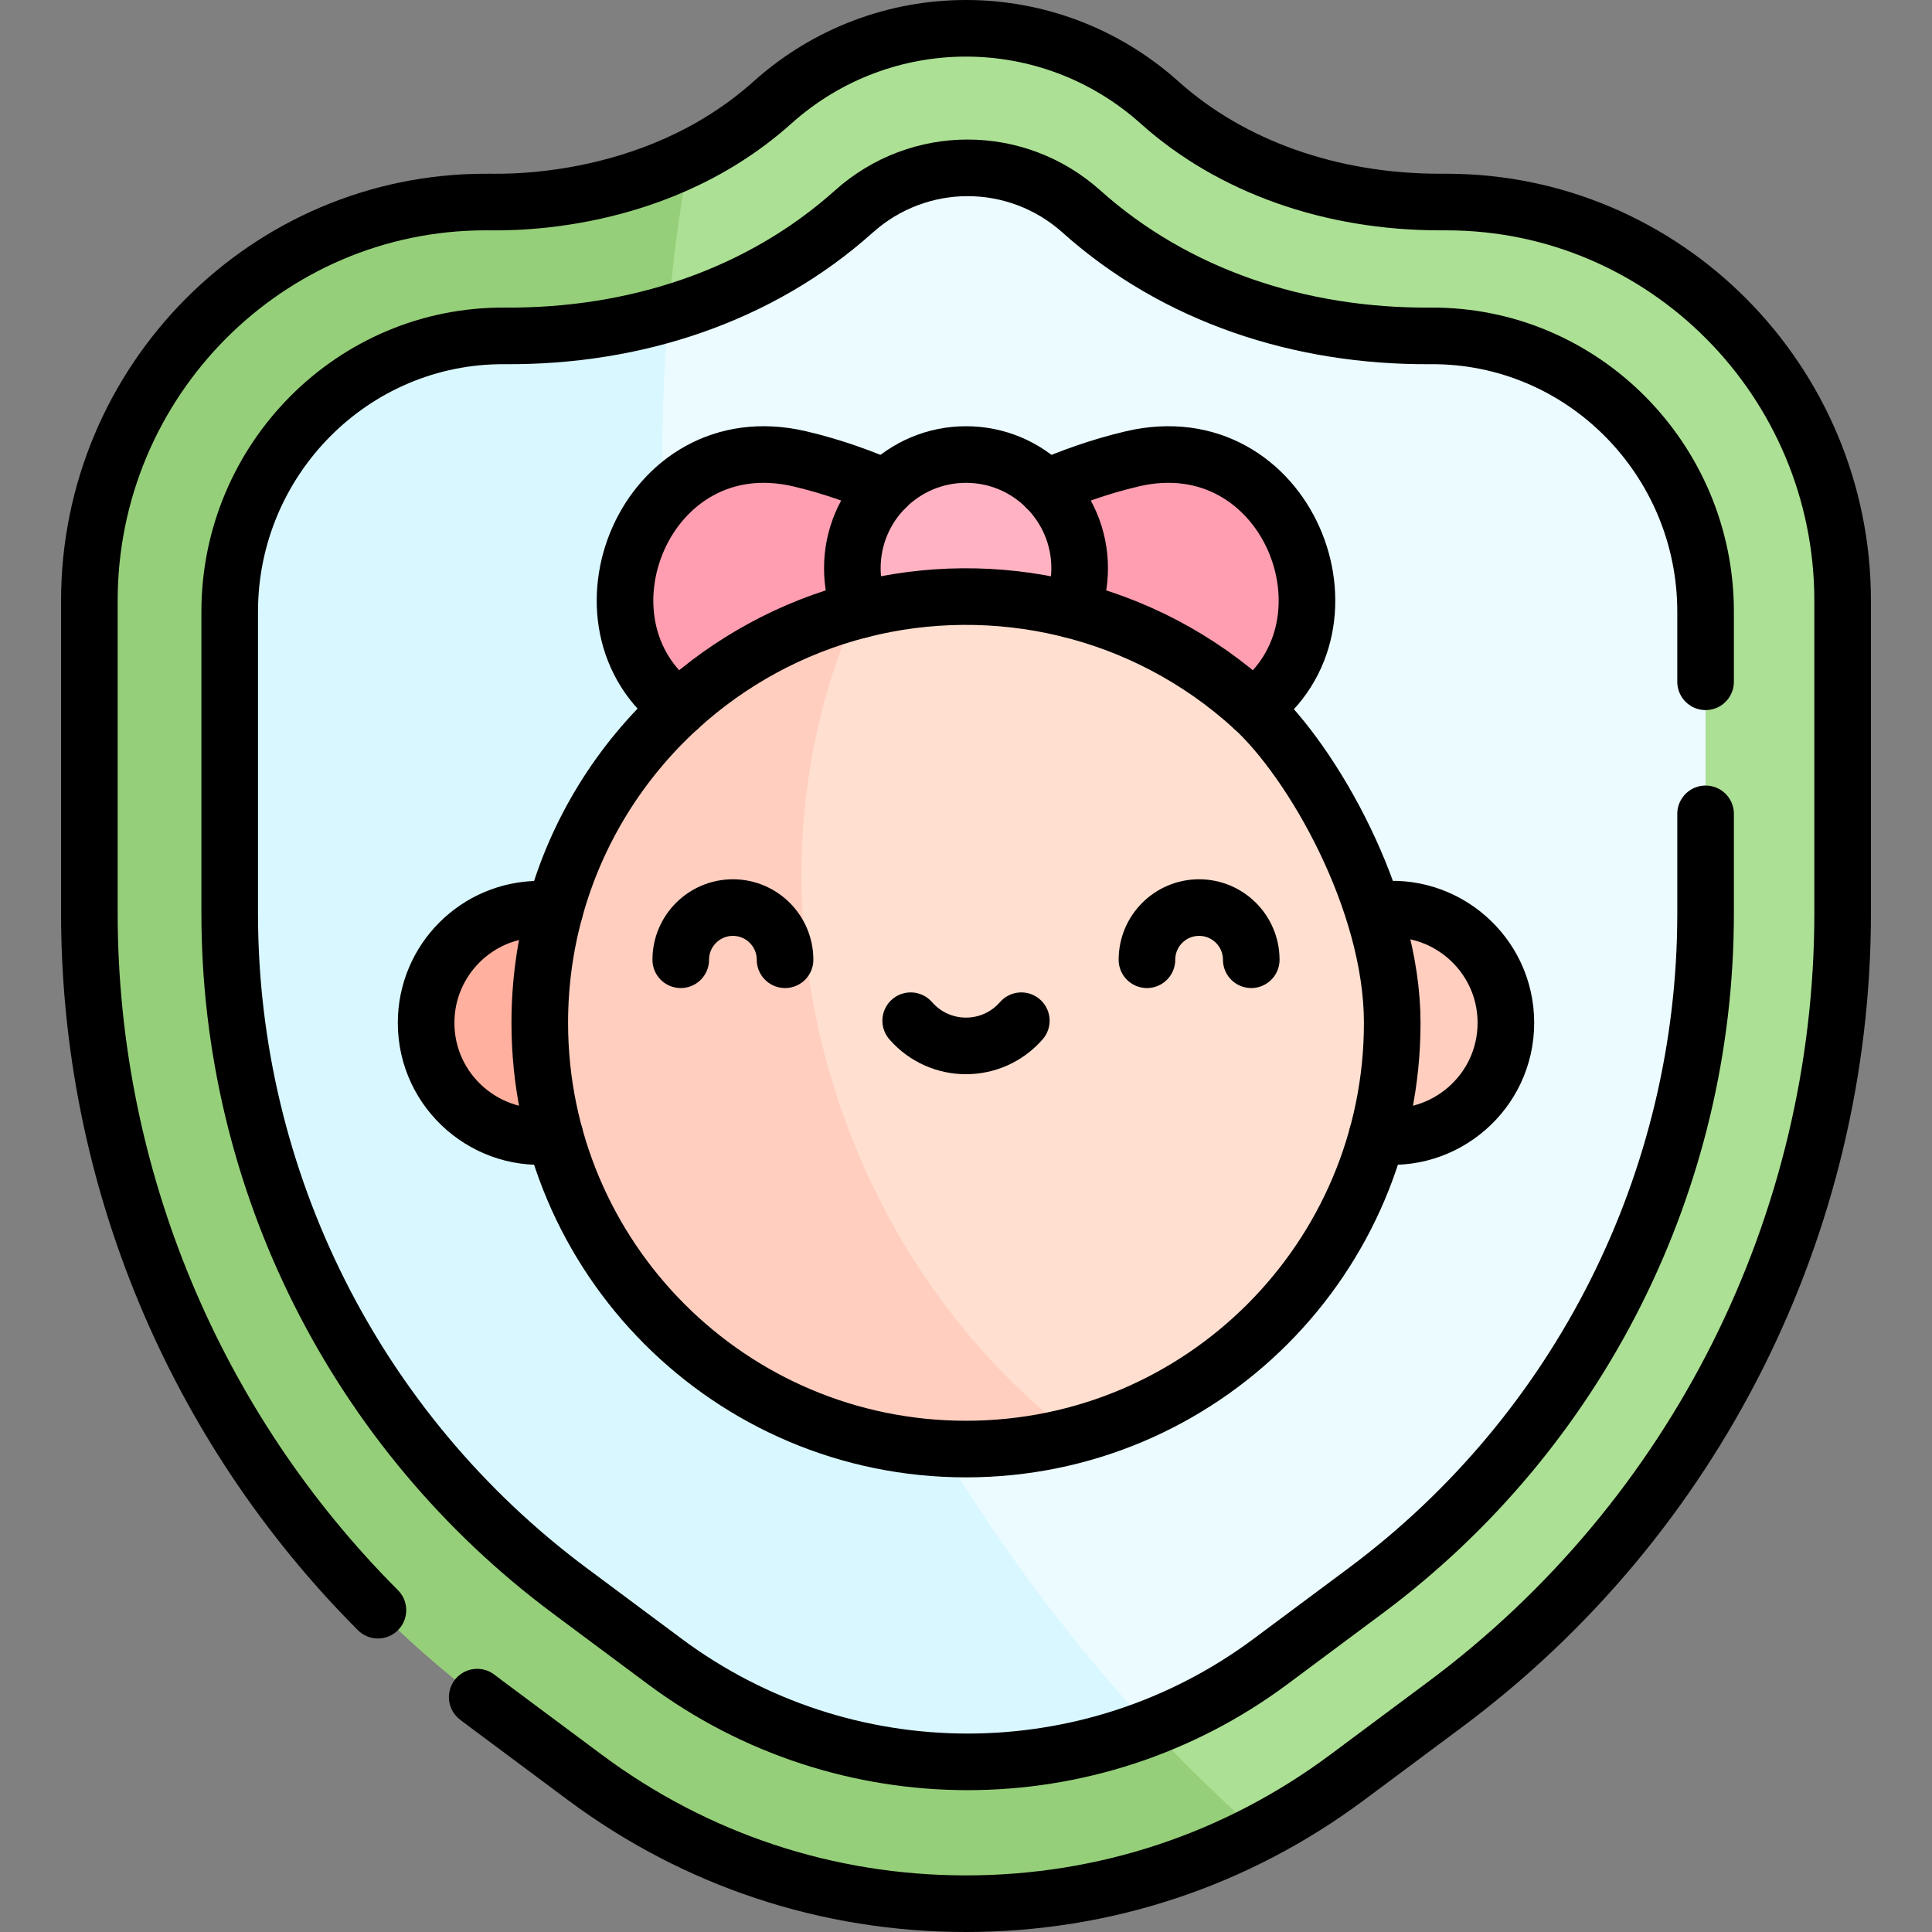
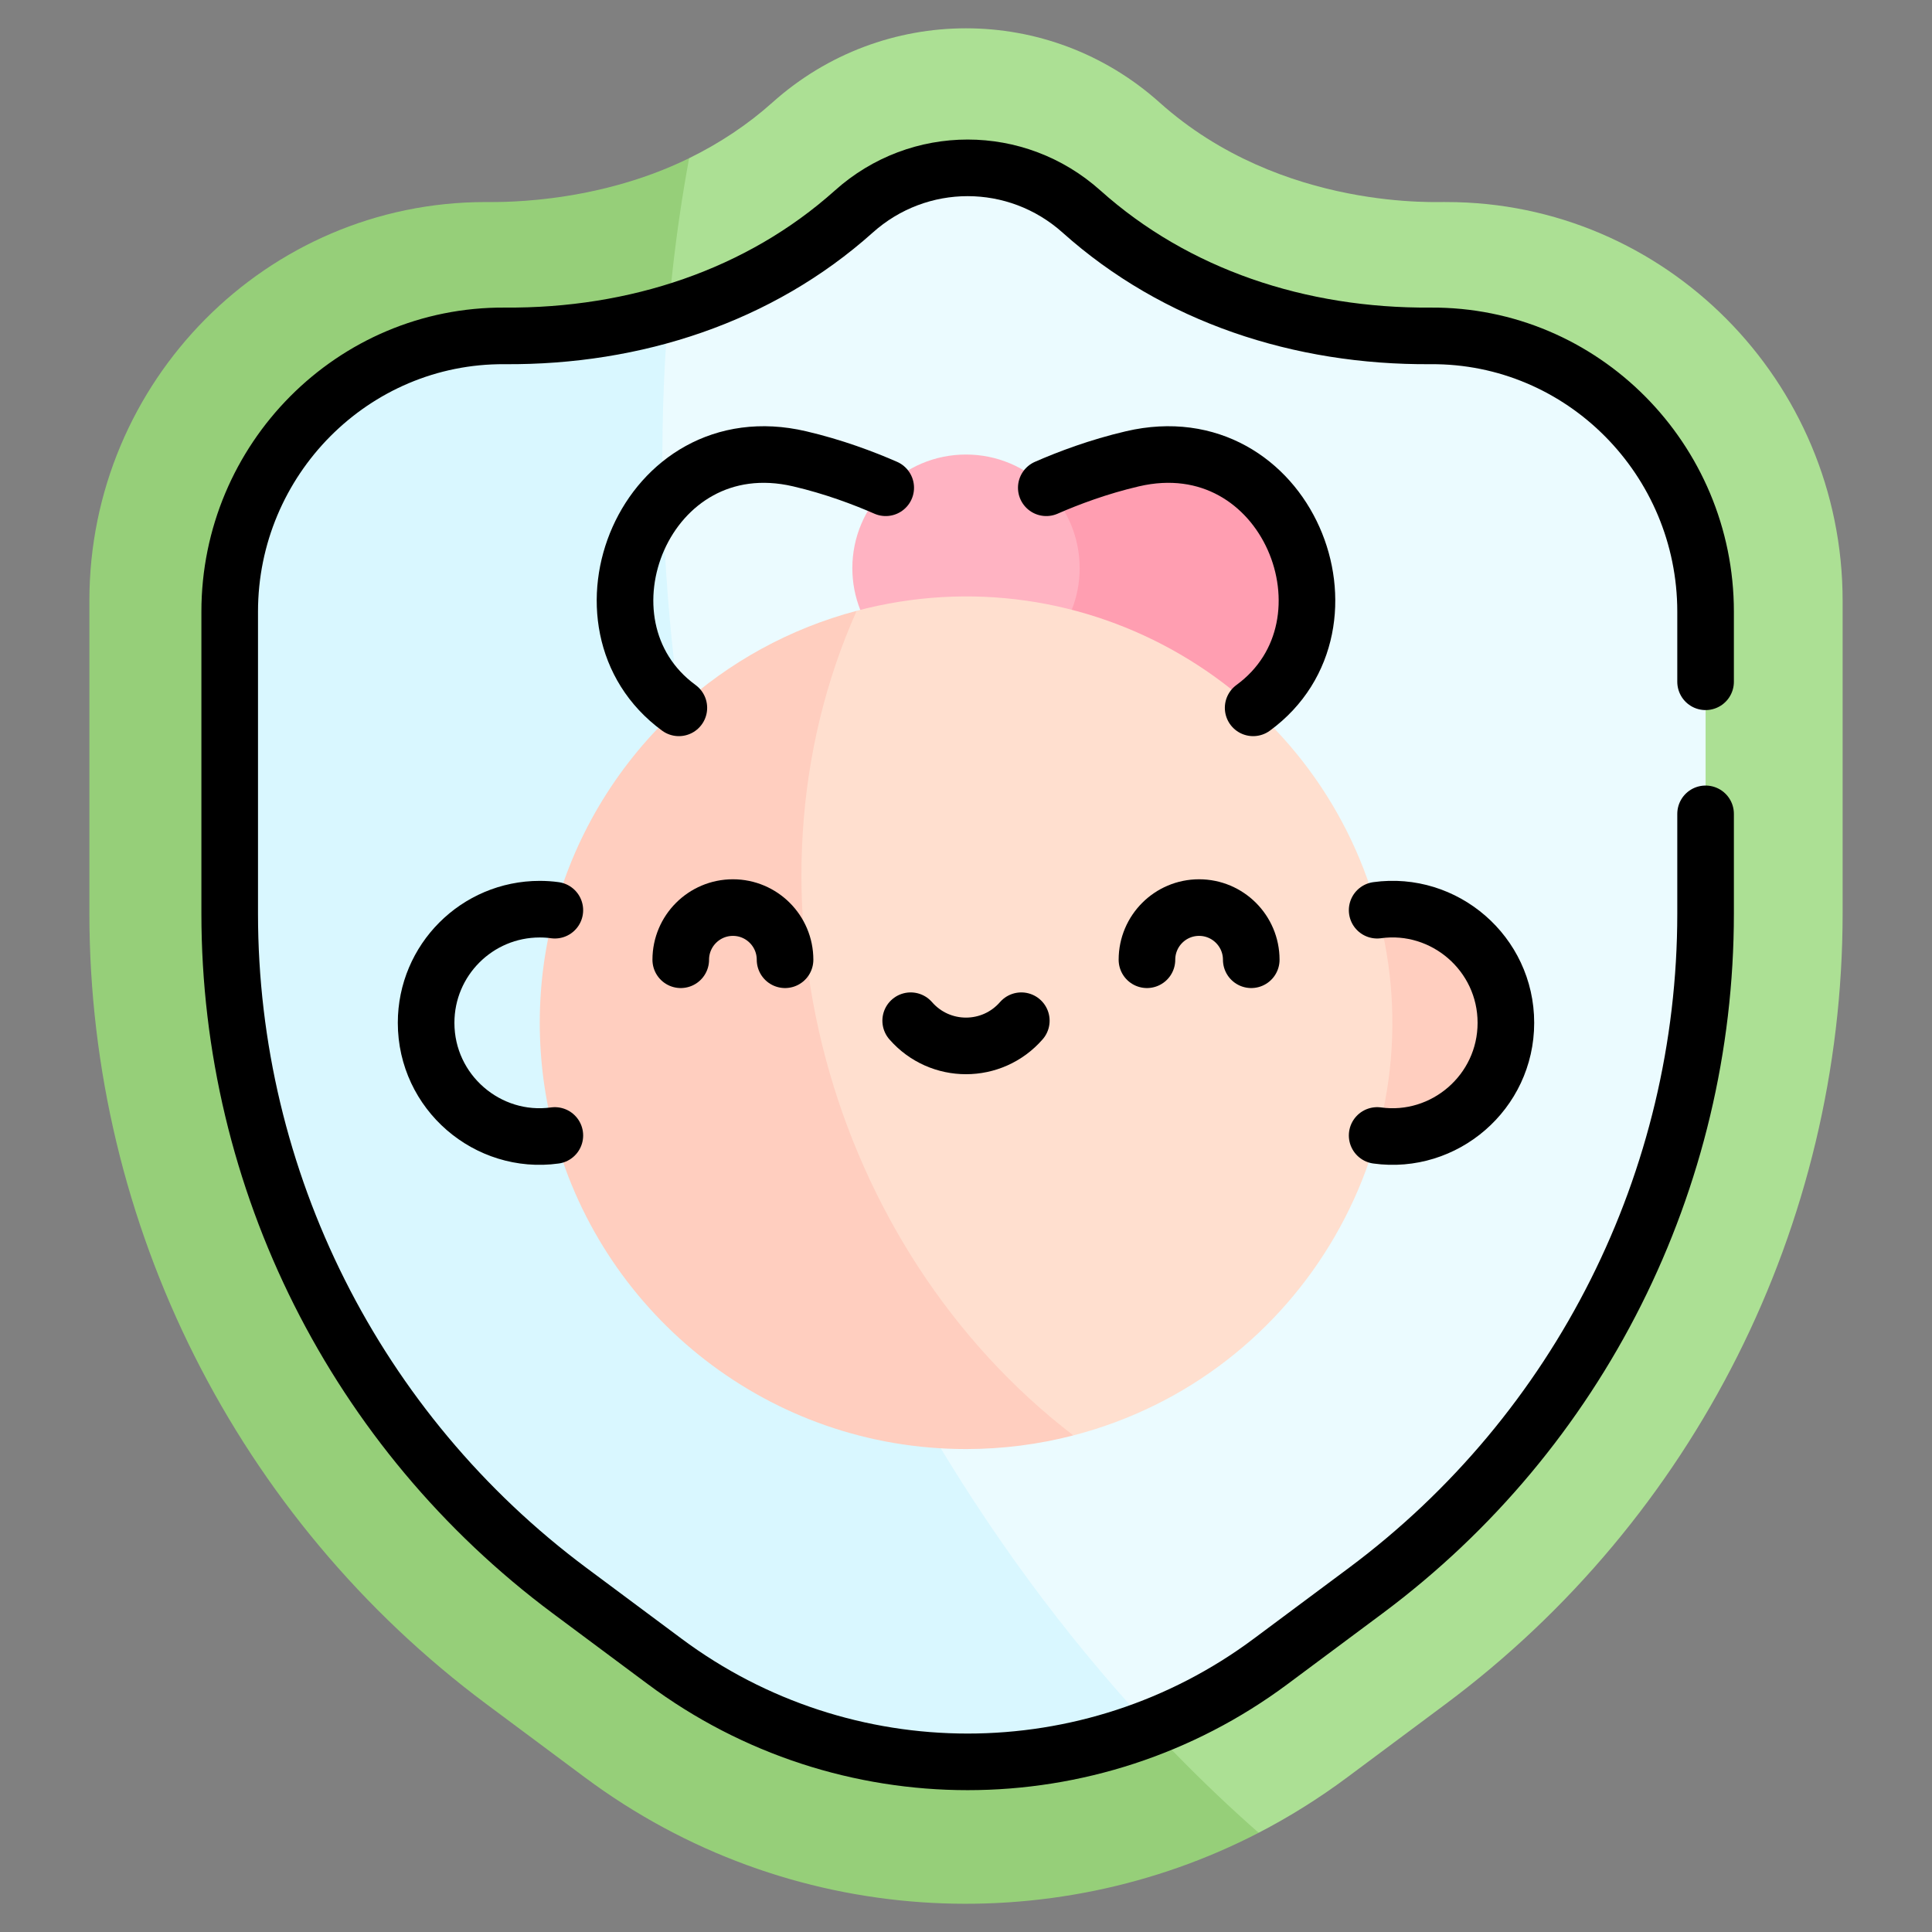
<svg xmlns="http://www.w3.org/2000/svg" version="1.1" id="Capa_1" x="0px" y="0px" viewBox="0 0 511.981 511.981" style="enable-background:new 0 0 511.981 511.981;" xml:space="preserve" width="512" height="512">
  <rect x="0" y="0" width="511.981" height="511.981" fill="#808080" stroke="none" />
  <g>
    <g>
      <path style="fill:#ACE094;" d="M383.037,451.611c65.965-49.133,105.26-126.865,105.26-209.656v-82.74&#10;&#09;&#09;&#09;c0-58.272-47.088-105.671-104.969-105.671c-1.091-0.179-43.528,2.744-76.043-26.385c-29.286-26.233-73.354-26.187-102.589,0&#10;&#09;&#09;&#09;c-6.54,5.86-13.978,10.788-22.078,14.764C97.86,161.605,152.302,389.85,333.543,485.689c8.142-4.219,15.991-9.123,23.481-14.7&#10;&#09;&#09;&#09;L383.037,451.611z" />
      <path style="fill:#96CF79;" d="M182.618,41.922c-26.153,12.835-53.078,11.528-53.965,11.622&#10;&#09;&#09;&#09;c-57.881,0-104.968,47.399-104.968,105.671v82.74c0,82.746,39.26,160.49,105.25,209.656l26.024,19.377&#10;&#09;&#09;&#09;c54.077,40.271,123.814,43.076,178.585,14.7C214.533,381.005,153.823,197.712,182.618,41.922z" />
      <path style="fill:#EBFBFF;" d="M361.913,421.521c56.676-42.218,90.069-108.733,90.069-179.405v-80.029&#10;&#09;&#09;&#09;c0-40.291-32.61-73.352-72.901-73.071c-34.578,0.241-67.529-10.612-92.479-32.951c-17.239-15.442-43.112-15.442-60.341,0&#10;&#09;&#09;&#09;c-14.185,12.701-30.958,21.683-49.144,27.031c-52.573,147.478-16.817,297.858,127.803,374.733&#10;&#09;&#09;&#09;c11.159-4.316,21.878-10.155,31.822-17.562L361.913,421.521z" />
      <path style="fill:#D9F7FF;" d="M177.118,83.095c-13.801,4.058-28.416,6.025-43.335,5.921&#10;&#09;&#09;&#09;c-40.291-0.281-72.911,32.781-72.911,73.071v80.029c0,70.672,33.403,137.187,90.079,179.405l25.17,18.745&#10;&#09;&#09;&#09;c37.709,28.095,86.47,33.933,128.799,17.562C213.184,359.278,166.078,213.541,177.118,83.095z" />
-       <path style="fill:none;stroke:#000000;stroke-width:15;stroke-linecap:round;stroke-linejoin:round;stroke-miterlimit:10;" d="&#10;&#09;&#09;&#09;M126.461,449.741c0.82,0.63,1.64,1.25,2.47,1.87l26.03,19.38c29.41,21.9,64.35,33.49,101.03,33.49s71.62-11.59,101.03-33.49&#10;&#09;&#09;&#09;l26.02-19.38c66.26-49.36,105.26-127.24,105.26-209.66v-82.74c0-58.27-47.09-105.67-104.97-105.67h-1.68&#10;&#09;&#09;&#09;c-28.95,0-55.37-9.36-74.37-26.38c-29.23-26.19-73.3-26.24-102.58,0c-32.52,29.13-74.96,26.2-76.05,26.38&#10;&#09;&#09;&#09;c-57.88,0-104.97,47.4-104.97,105.67v82.74c0,69.8,27.95,136.15,76.47,184.75" />
      <path style="fill:none;stroke:#000000;stroke-width:15;stroke-linecap:round;stroke-linejoin:round;stroke-miterlimit:10;" d="&#10;&#09;&#09;&#09;M451.981,215.671v26.44c0,70.68-33.39,137.19-90.07,179.41l-25.17,18.74c-47.66,35.51-112.97,35.51-160.62,0l-25.17-18.74&#10;&#09;&#09;&#09;c-56.67-42.22-90.08-108.73-90.08-179.41v-80.02c0-40.3,32.62-73.36,72.91-73.08c34.58,0.24,67.53-10.61,92.48-32.95&#10;&#09;&#09;&#09;c17.23-15.44,43.1-15.44,60.34,0c24.95,22.34,57.9,33.19,92.48,32.95c40.29-0.28,72.9,32.78,72.9,73.08v18.58" />
      <path style="fill:#FFCEBF;" d="M399.061,271.051c0,18.399-16.32,32.313-34.116,29.849c-35.829-9.1-34.324-55.284,0-59.698&#10;&#09;&#09;&#09;C382.74,238.738,399.061,252.65,399.061,271.051z" />
      <path style="fill:#FF9EB1;" d="M300.086,121.585c-8.996,2.098-16.948,5.1-22.821,7.671l-0.747,8.795&#10;&#09;&#09;&#09;c-2.164,25.487,17.258,47.68,42.807,48.912l12.758,0.615C362.355,165.45,341.05,112.007,300.086,121.585z" />
-       <path style="fill:#FF9EB1;" d="M211.895,121.585c-40.963-9.578-62.268,43.865-31.998,65.993l14.91,1.313&#10;&#09;&#09;&#09;c21.451,1.888,39.909-15.016,39.909-36.55v-23.085C228.842,126.685,220.891,123.683,211.895,121.585z" />
      <path style="fill:#FFB3C2;" d="M286.111,150.571c0,3.896-0.743,7.62-2.098,11.034c-18.557,16.905-38.029,16.588-56.043,0&#10;&#09;&#09;&#09;c-1.355-3.414-2.098-7.138-2.098-11.034c0-16.54,13.408-30.12,30.12-30.12C272.564,120.451,286.111,133.892,286.111,150.571z" />
      <path style="fill:#FFDFCF;" d="M364.945,241.202c-16.091-58.934-77.151-95.441-137.93-79.338&#10;&#09;&#09;&#09;c-54.778,78.452-39.238,174.08,57.427,218.52C345.407,364.565,381.553,301.693,364.945,241.202z" />
-       <path style="fill:#FFB09E;" d="M147.036,241.202c29.973,6.22,39.176,52.606,0,59.698c-17.795,2.464-34.116-11.448-34.116-29.849&#10;&#09;&#09;&#09;C112.92,252.652,129.24,238.738,147.036,241.202z" />
      <path style="fill:#FFCEBF;" d="M227.015,161.864c-17.812,4.719-33.911,13.661-47.118,25.714&#10;&#09;&#09;&#09;c-15.572,14.207-27.148,32.7-32.861,53.624c-5.326,19.4-5.334,40.268,0,59.698c13.082,47.901,56.907,83.101,108.955,83.101&#10;&#09;&#09;&#09;c9.828,0,19.361-1.259,28.451-3.617C219.544,330.607,193.52,236.946,227.015,161.864z" />
-       <path style="fill:none;stroke:#000000;stroke-width:15;stroke-linecap:round;stroke-linejoin:round;stroke-miterlimit:10;" d="&#10;&#09;&#09;&#09;M368.941,271.051c0,62.281-50.478,112.95-112.95,112.95c-62.525,0-112.95-50.723-112.95-112.95&#10;&#09;&#09;&#09;c0-10.331,1.386-20.341,3.996-29.849c5.713-20.923,17.289-39.417,32.861-53.624c13.444-12.269,29.879-21.325,48.072-25.974&#10;&#09;&#09;&#09;c35.415-9.052,74.918-0.673,104.115,25.974C347.656,201.785,368.941,238.688,368.941,271.051z" />
-       <path style="fill:none;stroke:#000000;stroke-width:15;stroke-linecap:round;stroke-linejoin:round;stroke-miterlimit:10;" d="&#10;&#09;&#09;&#09;M284.012,161.605c1.355-3.414,2.098-7.138,2.098-11.034c0-16.54-13.408-30.12-30.12-30.12c-16.574,0-30.12,13.441-30.12,30.12&#10;&#09;&#09;&#09;c0,3.896,0.743,7.62,2.098,11.034" />
      <path style="fill:none;stroke:#000000;stroke-width:15;stroke-linecap:round;stroke-linejoin:round;stroke-miterlimit:10;" d="&#10;&#09;&#09;&#09;M277.265,129.256c5.873-2.57,13.825-5.572,22.821-7.671c40.963-9.578,62.268,43.865,31.998,65.993" />
      <path style="fill:none;stroke:#000000;stroke-width:15;stroke-linecap:round;stroke-linejoin:round;stroke-miterlimit:10;" d="&#10;&#09;&#09;&#09;M179.897,187.578c-30.271-22.128-8.966-75.571,31.998-65.993c8.996,2.098,16.948,5.1,22.821,7.671" />
      <path style="fill:none;stroke:#000000;stroke-width:15;stroke-linecap:round;stroke-linejoin:round;stroke-miterlimit:10;" d="&#10;&#09;&#09;&#09;M208.039,254.334c0-7.63-6.185-13.825-13.815-13.825s-13.825,6.195-13.825,13.825" />
      <path style="fill:none;stroke:#000000;stroke-width:15;stroke-linecap:round;stroke-linejoin:round;stroke-miterlimit:10;" d="&#10;&#09;&#09;&#09;M303.942,254.334c0-7.63,6.185-13.825,13.815-13.825s13.825,6.195,13.825,13.825" />
      <path style="fill:none;stroke:#000000;stroke-width:15;stroke-linecap:round;stroke-linejoin:round;stroke-miterlimit:10;" d="&#10;&#09;&#09;&#09;M241.332,270.489c7.764,8.901,21.551,8.903,29.317,0" />
      <path style="fill:none;stroke:#000000;stroke-width:15;stroke-linecap:round;stroke-linejoin:round;stroke-miterlimit:10;" d="&#10;&#09;&#09;&#09;M364.945,300.9c17.795,2.464,34.116-11.448,34.116-29.849c0-18.399-16.32-32.313-34.116-29.849" />
      <path style="fill:none;stroke:#000000;stroke-width:15;stroke-linecap:round;stroke-linejoin:round;stroke-miterlimit:10;" d="&#10;&#09;&#09;&#09;M147.036,300.9c-17.795,2.464-34.116-11.448-34.116-29.849c0-16.636,13.484-30.12,30.12-30.12c1.355,0,2.691,0.09,3.996,0.271" />
    </g>
  </g>
</svg>